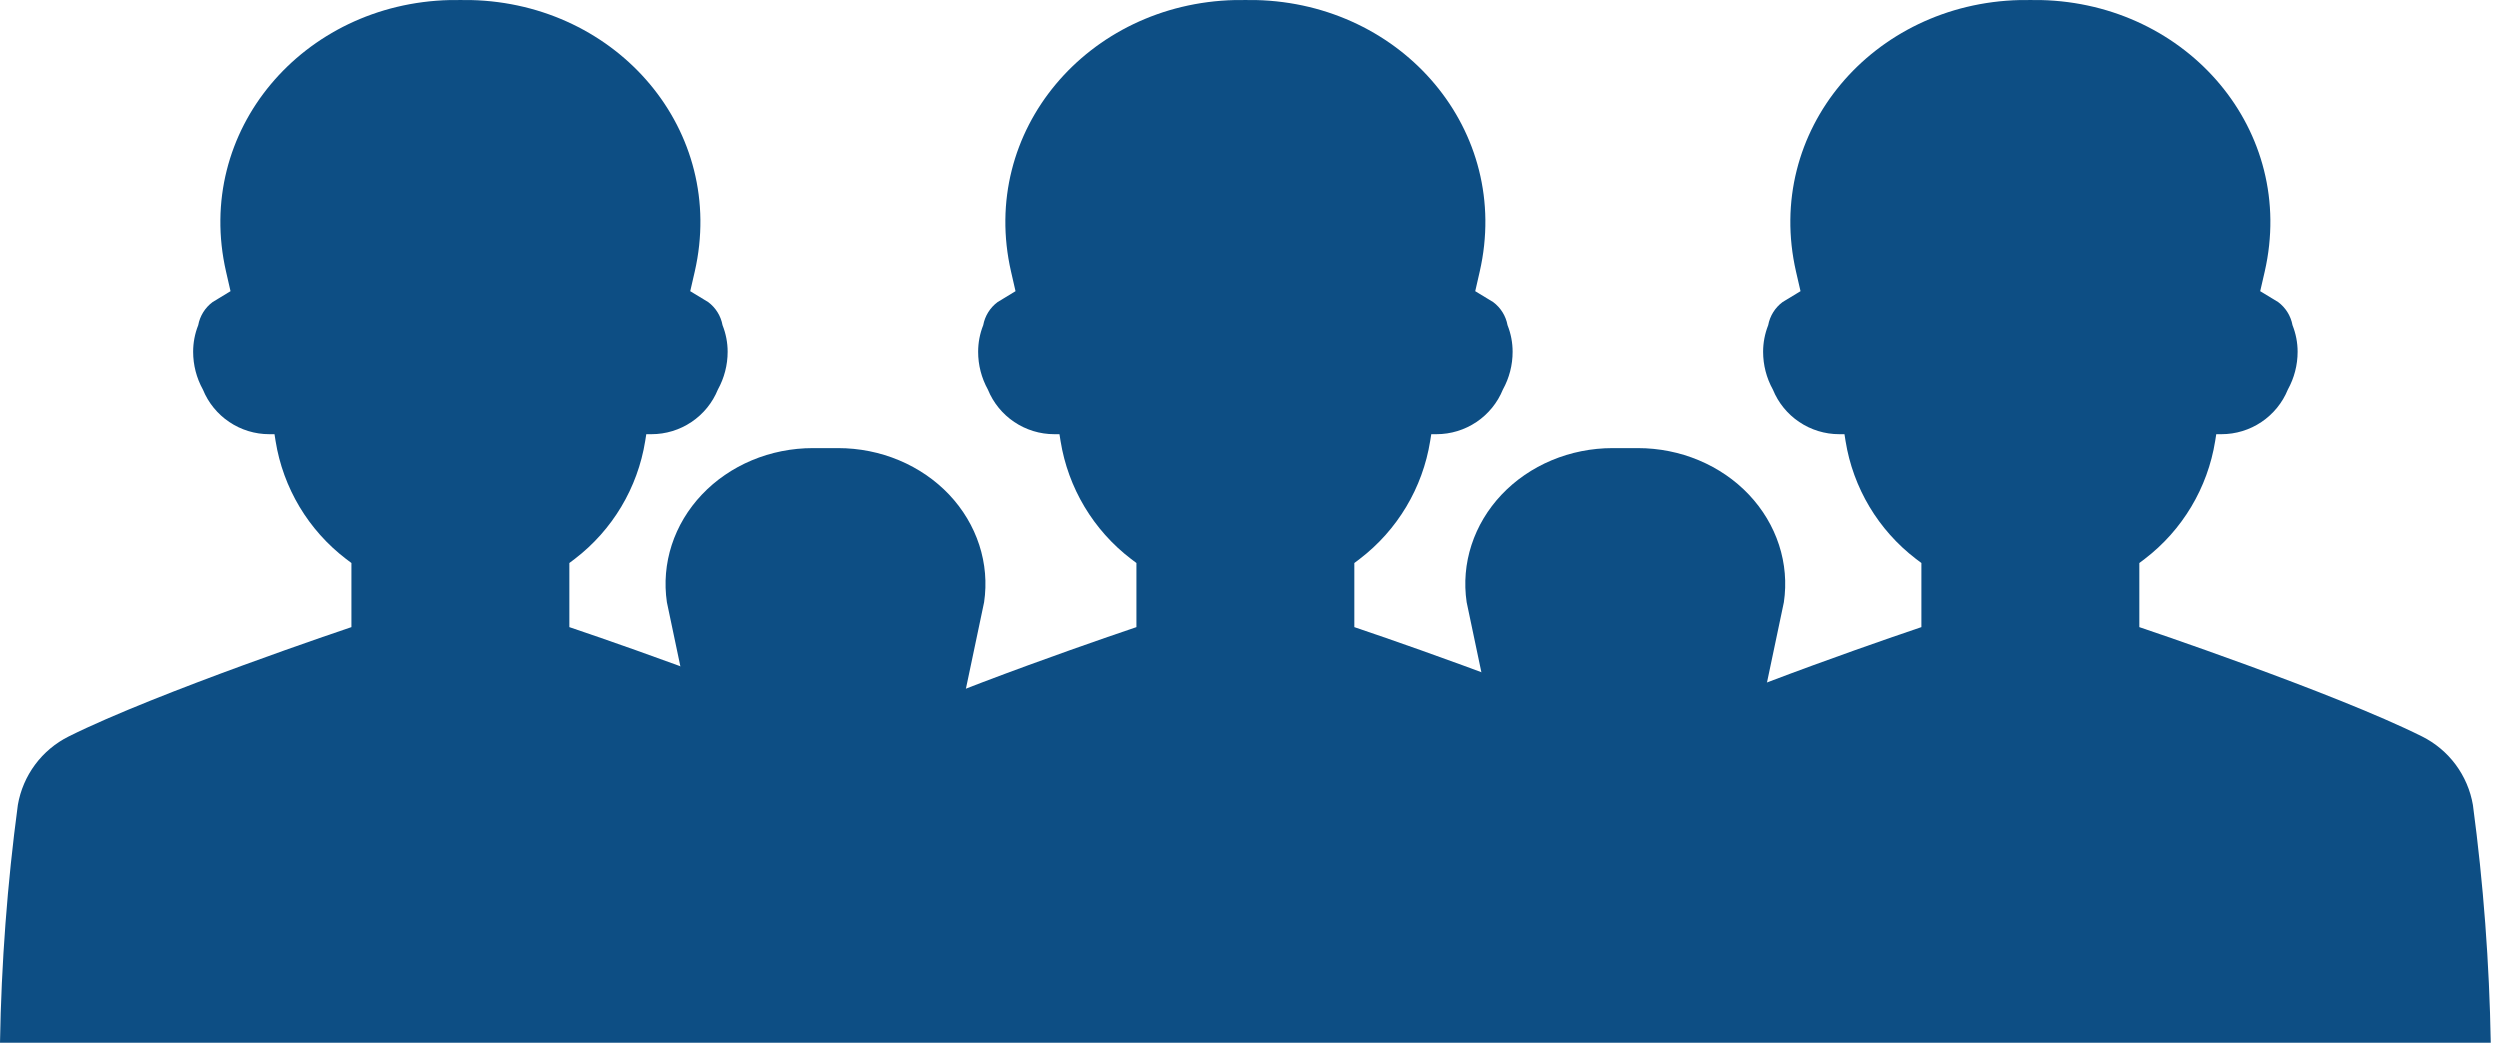
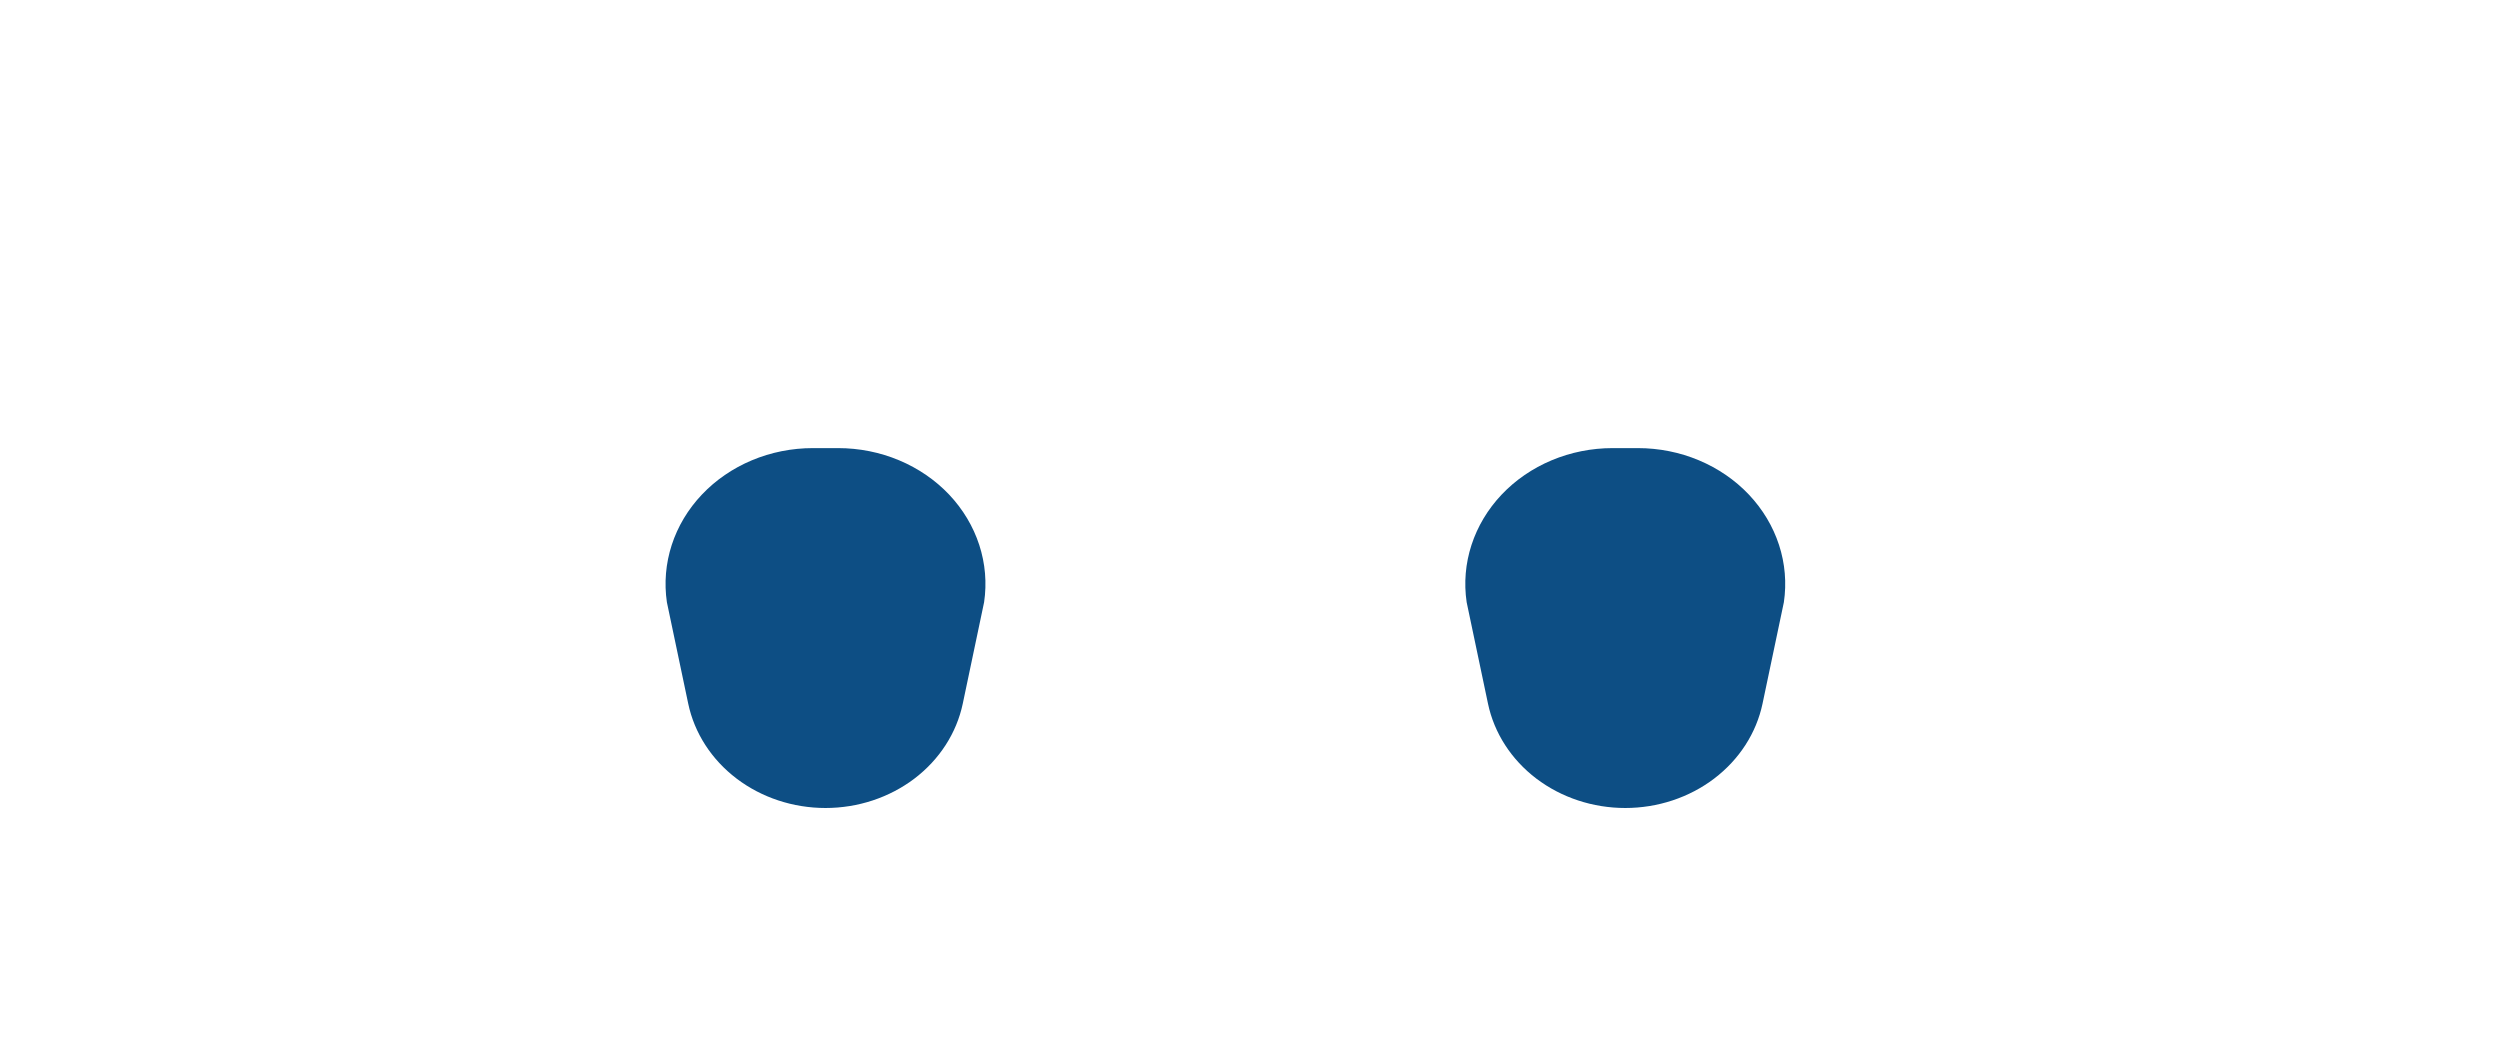
<svg xmlns="http://www.w3.org/2000/svg" width="86" height="36" viewBox="0 0 86 36" fill="none">
  <path d="M50.453 20.717L51.187 24.207C51.4 25.217 51.988 26.128 52.849 26.783C53.711 27.437 54.793 27.795 55.909 27.795C57.025 27.795 58.107 27.437 58.968 26.783C59.83 26.128 60.418 25.217 60.631 24.207L61.365 20.717C61.463 20.056 61.406 19.384 61.198 18.745C60.99 18.107 60.637 17.517 60.161 17.014C59.686 16.512 59.099 16.11 58.441 15.834C57.783 15.558 57.068 15.415 56.345 15.415H55.473C54.75 15.415 54.035 15.558 53.377 15.834C52.719 16.11 52.132 16.512 51.657 17.014C51.181 17.517 50.828 18.107 50.62 18.745C50.412 19.384 50.355 20.056 50.453 20.717Z" fill="#0D4E84" />
  <path d="M22.941 20.717L23.675 24.207C23.888 25.217 24.476 26.128 25.338 26.783C26.199 27.437 27.281 27.795 28.397 27.795C29.514 27.795 30.595 27.437 31.457 26.783C32.318 26.128 32.906 25.217 33.119 24.207L33.853 20.717C33.951 20.056 33.894 19.384 33.686 18.745C33.478 18.107 33.125 17.517 32.65 17.014C32.174 16.512 31.587 16.11 30.929 15.834C30.271 15.558 29.556 15.415 28.833 15.415H27.961C27.238 15.415 26.523 15.558 25.865 15.834C25.207 16.11 24.62 16.512 24.145 17.014C23.669 17.517 23.316 18.107 23.108 18.745C22.901 19.384 22.844 20.056 22.941 20.717Z" fill="#0D4E84" />
-   <path d="M85.068 27.69C84.982 27.188 84.778 26.712 84.474 26.302C84.17 25.893 83.773 25.561 83.317 25.333C80.273 23.815 73.593 21.573 73.593 21.573V19.367L73.779 19.227C75.076 18.235 75.943 16.783 76.202 15.171L76.239 14.936H76.421C76.91 14.936 77.389 14.79 77.795 14.516C78.201 14.243 78.517 13.855 78.702 13.401C78.922 13.003 79.038 12.556 79.038 12.101C79.038 11.788 78.978 11.477 78.862 11.186C78.804 10.868 78.627 10.584 78.368 10.391L77.751 10.017L77.905 9.348C79.018 4.495 75.258 0.123 70.209 0.002C70.087 9.23414e-05 69.965 -0.001 69.844 0.001C69.724 -0.001 69.602 9.23414e-05 69.48 0.002C64.431 0.123 60.671 4.495 61.784 9.348L61.938 10.017L61.321 10.391C61.061 10.584 60.885 10.868 60.826 11.186C60.711 11.477 60.651 11.788 60.651 12.101C60.651 12.556 60.766 13.003 60.987 13.401C61.172 13.855 61.487 14.243 61.894 14.516C62.3 14.79 62.779 14.936 63.268 14.936H63.45L63.487 15.171C63.746 16.783 64.613 18.235 65.91 19.227L66.096 19.367V21.573C66.096 21.573 59.416 23.815 56.372 25.333C56.362 25.338 56.353 25.344 56.343 25.349C56.333 25.344 56.324 25.338 56.313 25.333C53.269 23.815 46.589 21.573 46.589 21.573V19.367L46.775 19.227C48.072 18.235 48.939 16.783 49.198 15.171L49.236 14.936H49.417C49.907 14.936 50.385 14.79 50.792 14.516C51.198 14.243 51.514 13.855 51.699 13.401C51.919 13.003 52.035 12.556 52.034 12.101C52.034 11.788 51.975 11.477 51.859 11.186C51.801 10.868 51.624 10.584 51.364 10.391L50.748 10.017L50.901 9.348C52.014 4.495 48.255 0.123 43.206 0.002C43.083 9.23414e-05 42.961 -0.001 42.841 0.001C42.721 -0.001 42.599 9.23414e-05 42.476 0.002C37.427 0.123 33.667 4.495 34.781 9.348L34.934 10.017L34.318 10.391C34.058 10.584 33.881 10.868 33.823 11.186C33.707 11.477 33.648 11.788 33.648 12.101C33.647 12.556 33.763 13.003 33.983 13.401C34.168 13.855 34.484 14.243 34.89 14.516C35.297 14.79 35.775 14.936 36.265 14.936H36.446L36.483 15.171C36.743 16.783 37.61 18.235 38.907 19.227L39.093 19.367V21.573C39.093 21.573 32.413 23.815 29.368 25.333C29.358 25.338 29.349 25.344 29.339 25.349C29.329 25.344 29.32 25.338 29.31 25.333C26.266 23.815 19.586 21.573 19.586 21.573V19.367L19.772 19.227C21.068 18.235 21.936 16.783 22.195 15.171L22.232 14.936H22.413C22.903 14.936 23.382 14.79 23.788 14.516C24.195 14.243 24.51 13.855 24.695 13.401C24.915 13.003 25.031 12.556 25.031 12.101C25.031 11.788 24.971 11.477 24.855 11.186C24.797 10.868 24.62 10.584 24.361 10.391L23.744 10.017L23.898 9.348C25.011 4.495 21.251 0.123 16.202 0.002C16.079 9.76709e-05 15.958 -0.001 15.837 0.001C15.717 -0.001 15.595 9.76709e-05 15.473 0.002C10.424 0.123 6.664 4.495 7.777 9.348L7.93 10.017L7.314 10.391C7.054 10.584 6.877 10.868 6.819 11.186C6.703 11.477 6.644 11.788 6.644 12.101C6.644 12.556 6.759 13.003 6.98 13.401C7.165 13.855 7.48 14.243 7.887 14.516C8.293 14.79 8.772 14.936 9.261 14.936H9.443L9.48 15.171C9.739 16.783 10.606 18.235 11.903 19.227L12.089 19.367V21.573C12.089 21.573 5.409 23.815 2.365 25.333C1.908 25.561 1.512 25.893 1.208 26.302C0.904 26.712 0.7 27.188 0.614 27.69C0.251 30.403 0.046 33.134 0 35.87H85.682C85.635 33.134 85.43 30.403 85.068 27.69Z" fill="#0D4E84" />
</svg>